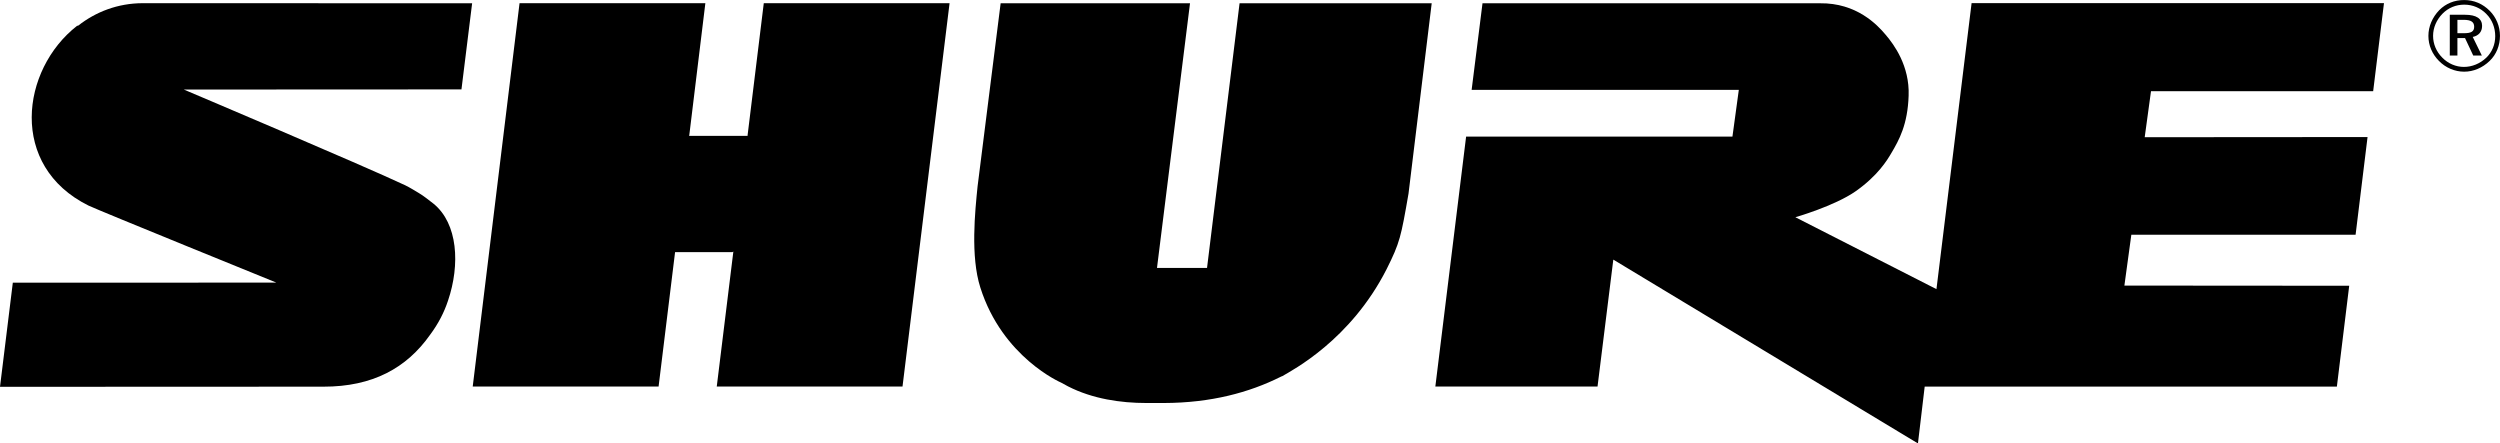
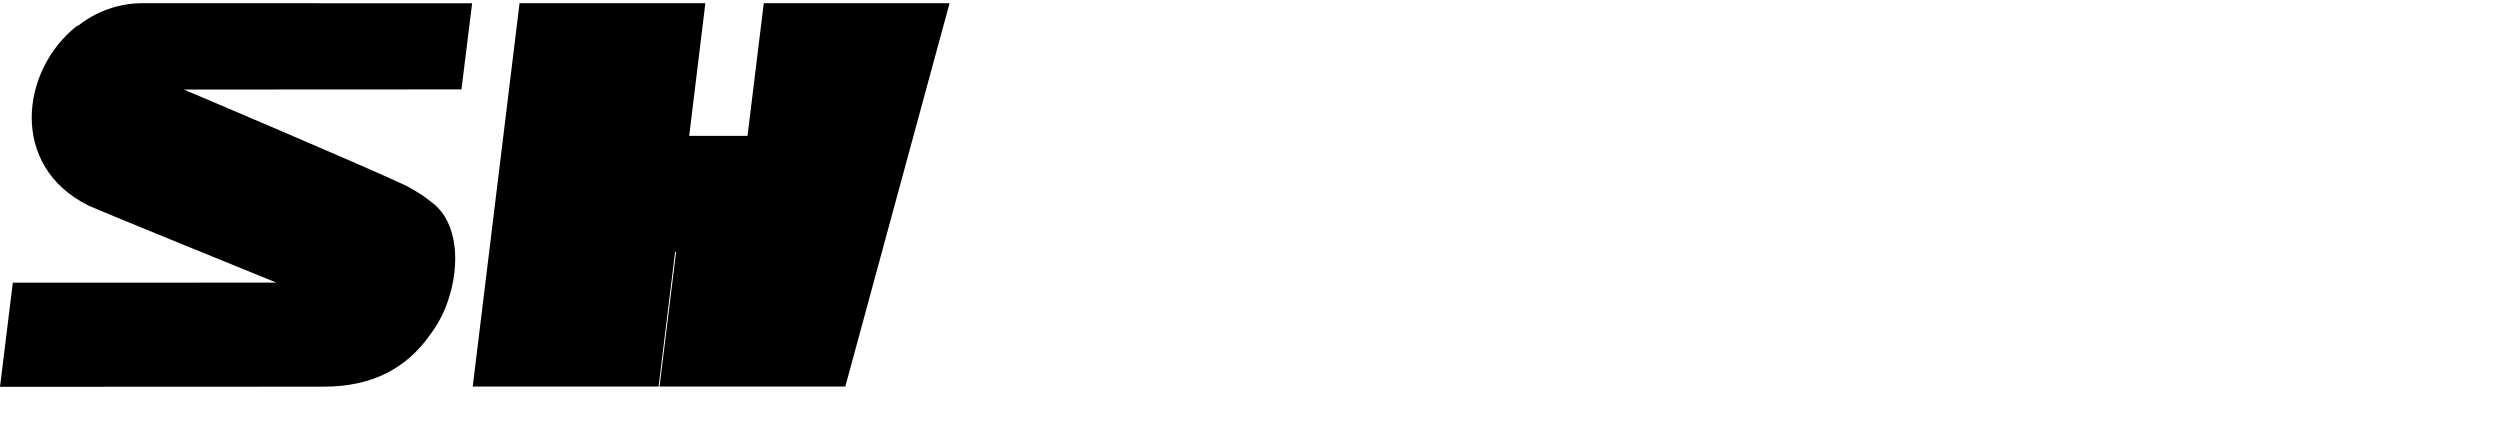
<svg xmlns="http://www.w3.org/2000/svg" id="svg2" viewBox="0 0 885.83 157.11">
  <g id="layer1">
    <g id="g3555">
-       <path id="path2955" d="M439.22,1.15l-11.53,93.78h-17.73L421.66,1.15h-67.1l-8.17,64.86c-.9,8.9-2.56,24.78.97,35.86,7.85,24.83,28.66,33.72,28.66,33.72l2.43,1.32c8.71,4.45,18.71,5.89,27.74,5.89h6.26c16.64-.05,30.2-3.72,41.28-9.26.02-.06.67-.28.67-.28,3.61-2.15,24.13-12.76,36.9-37.85,4.74-9.47,5.12-11.48,7.78-26.8L507.3,1.15" />
-       <path id="path2959" d="M233.36,136.96l5.84-47.61h20.27l.38-.21-5.88,47.82h65.82L336.46,1.14h-65.83l-5.77,47.06-.12-.05h-20.35l-.19.05,5.73-47.06h-65.84l-16.59,135.82h65.84" />
-       <path id="path2963" d="M870.74,7.04v4.73h2.32c2.49,0,3.62-.57,3.62-2.28s-1.13-2.46-3.7-2.46h-2.24ZM879.48,9.22c0,2.04-1.23,3.45-3.31,3.87l3.22,6.58h-3.05l-2.9-6.18h-2.7v6.18h-2.7V5.23h5.4c4.04,0,6.05,1.38,6.05,3.99ZM881,4.94c-2.11-2.14-4.83-3.29-7.83-3.29s-5.67,1.14-7.69,3.18c-2.14,2.18-3.36,4.98-3.36,7.88s1.17,5.62,3.26,7.71c2.07,2.12,4.83,3.29,7.67,3.29s5.69-1.14,7.92-3.26c2.07-2,3.17-4.69,3.17-7.64s-1.07-5.8-3.14-7.86ZM882.17,3.81c2.33,2.35,3.65,5.52,3.65,8.89s-1.27,6.62-3.68,8.91c-2.53,2.43-5.71,3.79-9,3.79s-6.55-1.35-8.96-3.83c-2.4-2.43-3.72-5.52-3.72-8.86s1.4-6.59,3.85-9.12c2.33-2.34,5.36-3.58,8.83-3.58s6.57,1.33,9.03,3.81" />
-       <path id="path2967" d="M832.42,101.25l-79.68-.06,2.46-18.01h79.46l4.24-34.62-78.96.06,2.23-16.31h78.72l3.83-31.19h-146.12l-12.45,101.33-49.99-25.48s13.8-3.94,21.34-9.19c7.86-5.52,11.17-10.98,12.66-13.53,2.78-4.69,5.8-10.13,6.13-20.37.38-10.54-5.18-18.1-8.14-21.56-3-3.58-10.33-11.33-23.27-11.16h-119.58l-3.85,30.68h94.67l-2.26,16.57h-94.37l-10.9,88.55h57.47l5.59-44.97,107.94,65.13,2.39-20.13h146.05l4.37-35.73" />
+       <path id="path2959" d="M233.36,136.96l5.84-47.61l.38-.21-5.88,47.82h65.82L336.46,1.14h-65.83l-5.77,47.06-.12-.05h-20.35l-.19.05,5.73-47.06h-65.84l-16.59,135.82h65.84" />
      <path id="path2971" d="M50.53,1.13c-8.78.03-16.58,3.05-22.83,7.96l-.3.05c-.08,0-.08-.05-.08-.05v.05C7.37,24.7,3.04,58.82,31.36,72.84c3.79,1.81,66.38,27.22,66.38,27.22l.12.08-93.32.02L0,137.06l114.6-.05c17.44.02,29.47-6.6,37.78-18.37,3-4.02,5.01-8.02,6.36-12.09,4.35-12.81,3.5-27.36-5.14-34.38-1.87-1.43-3.47-2.75-5.18-3.76-1.17-.7-3.13-1.92-4.8-2.74-14.88-7.02-78.49-33.94-78.49-33.94l98.38-.05,3.78-30.52-116.77-.03" />
    </g>
  </g>
</svg>